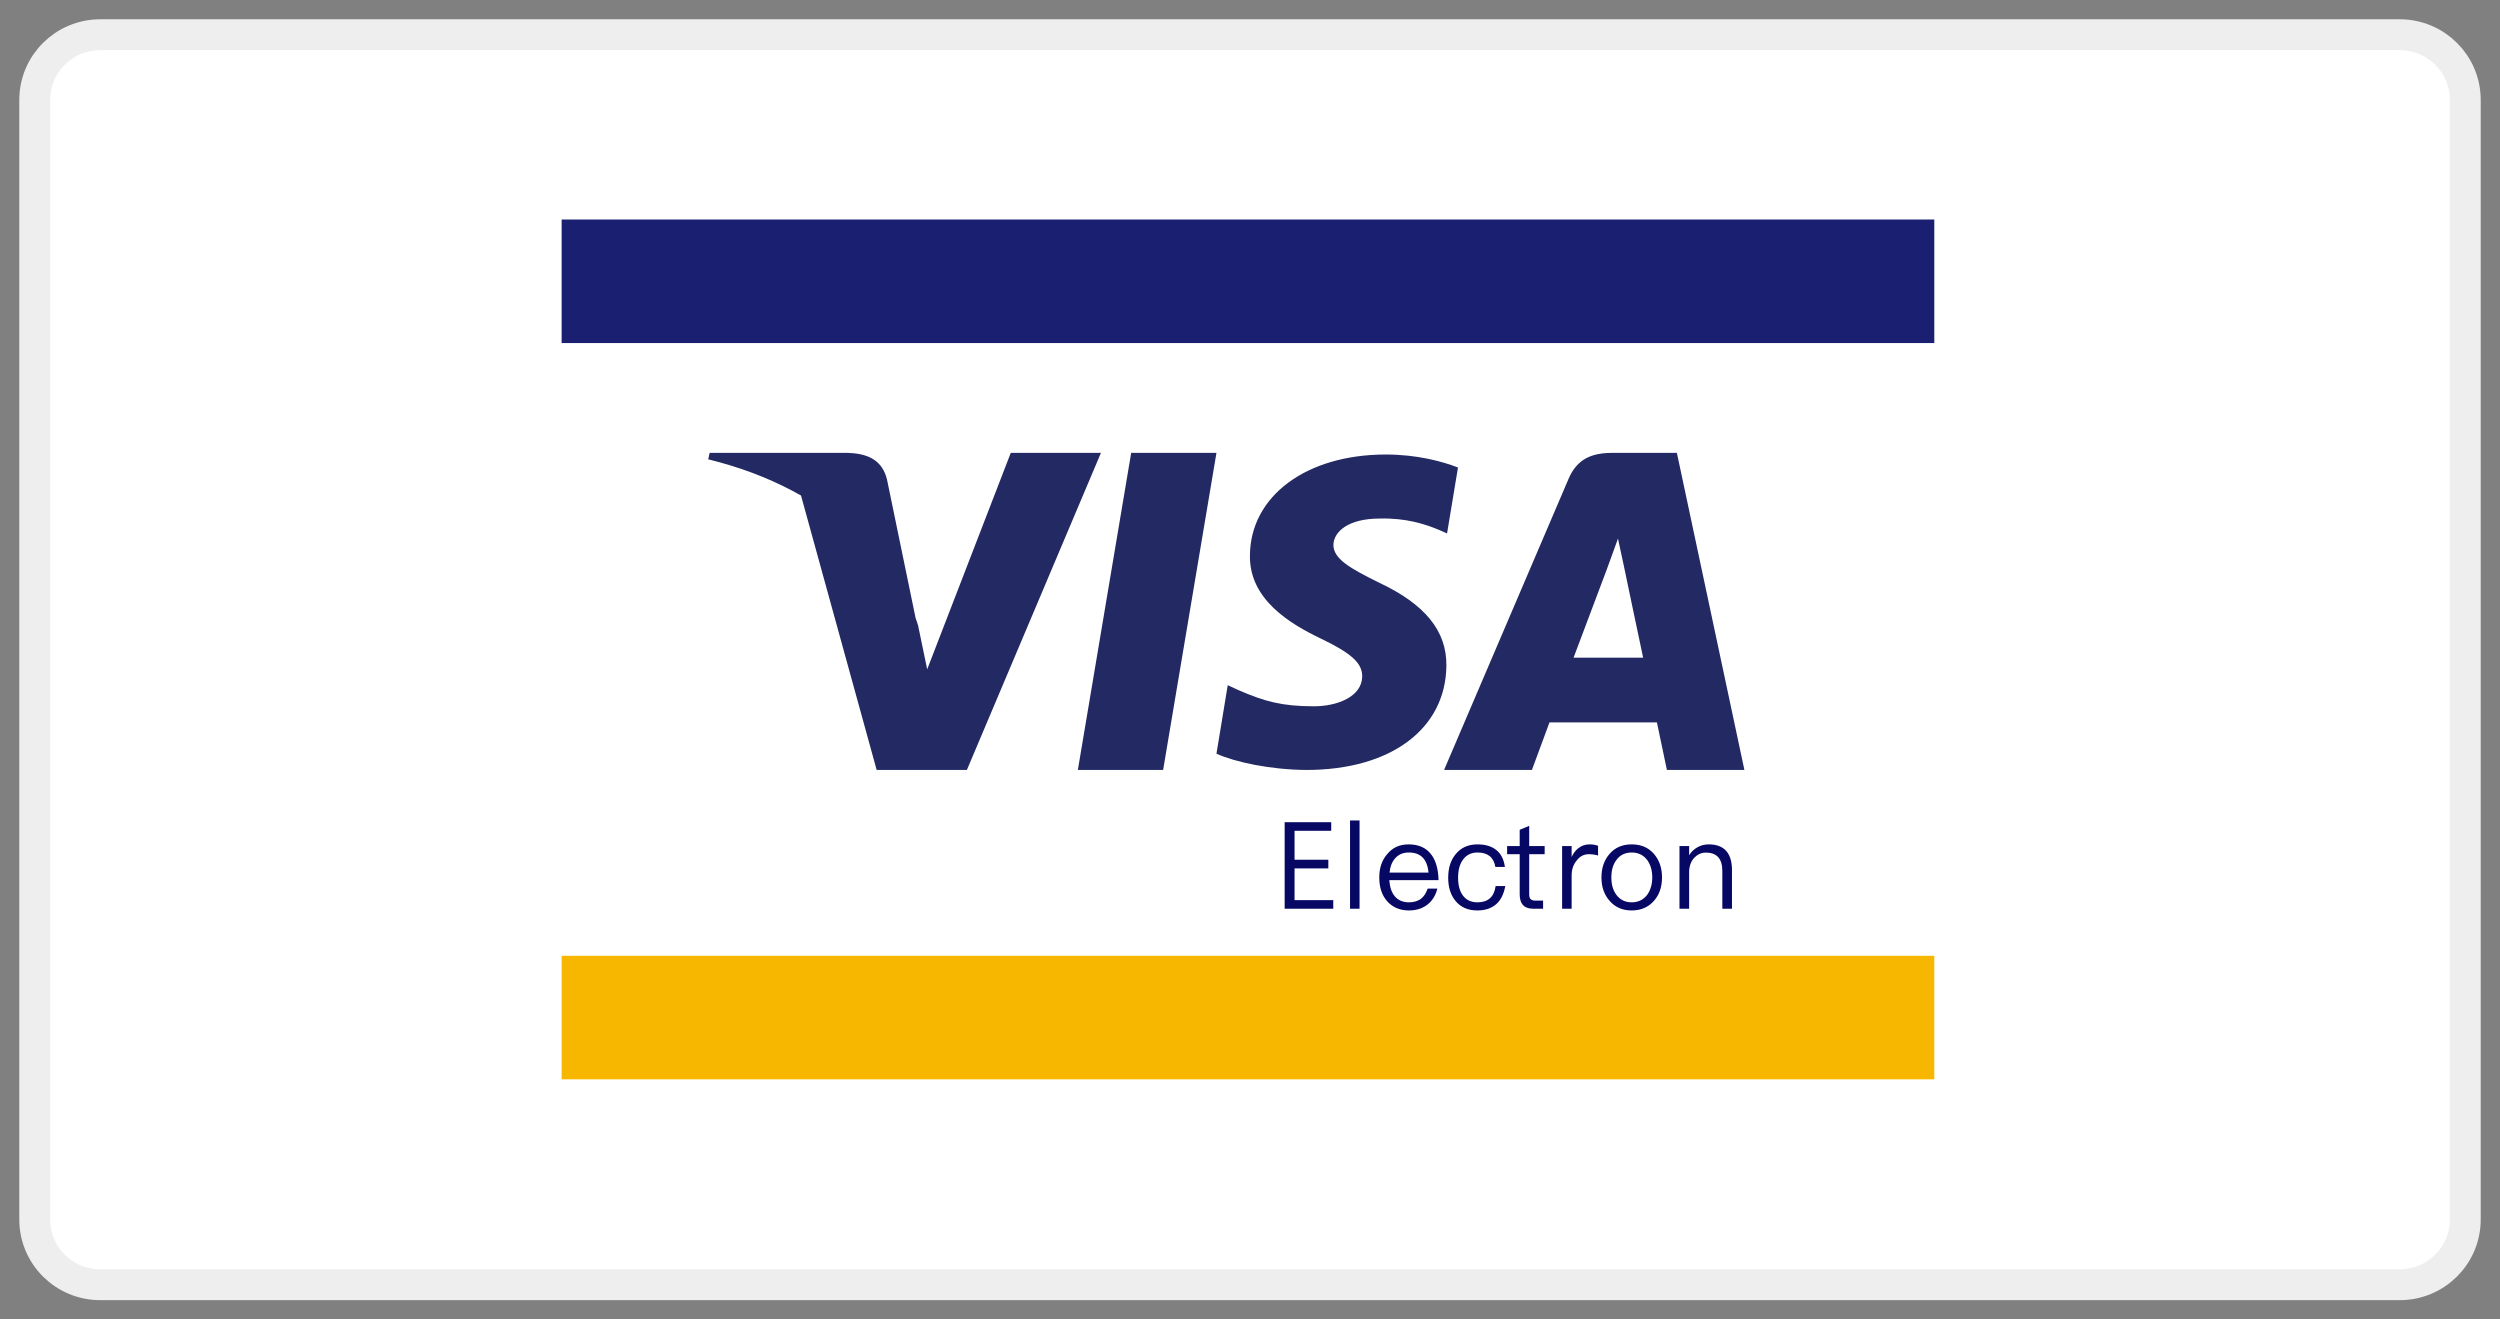
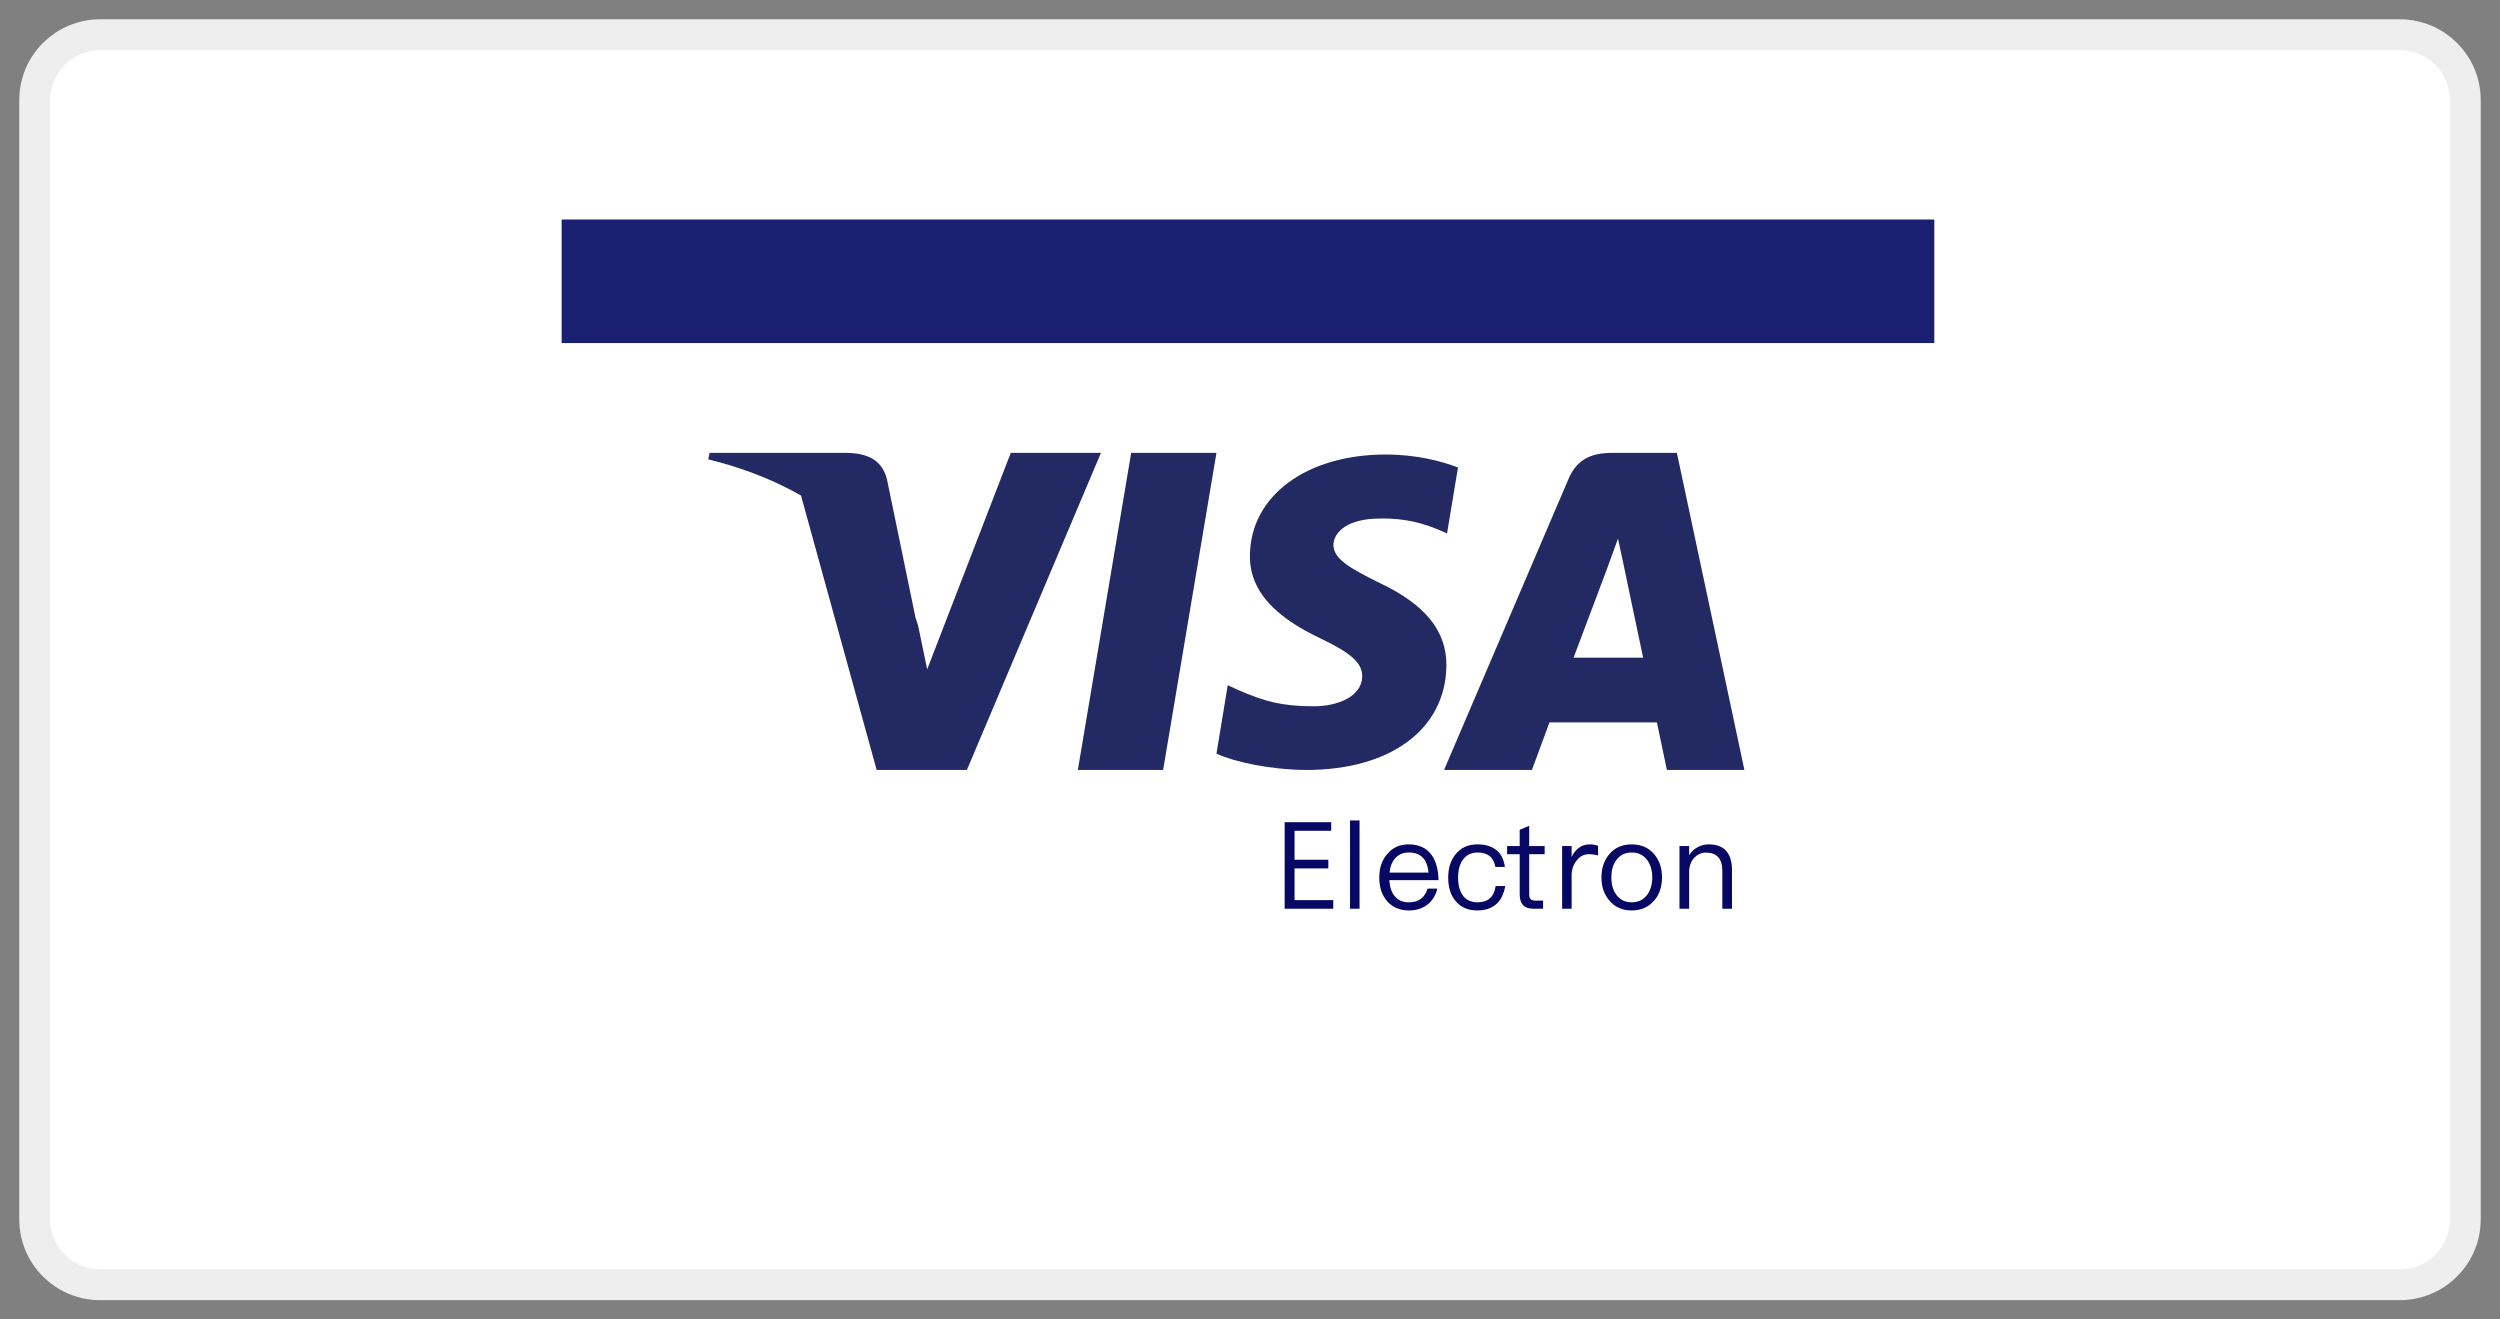
<svg xmlns="http://www.w3.org/2000/svg" width="72" height="38" viewBox="0 0 72 38" fill="none">
  <rect x="0" y="0" width="72" height="38" fill="#808080" stroke="none" />
  <g id="é¡µé¢-1">
    <g id="visa">
      <path id="ç©å½¢" d="M69.112 1H2.888C1.845 1 1 1.841 1 2.878V35.122C1 36.159 1.845 37 2.888 37H69.112C70.155 37 71 36.159 71 35.122V2.878C71 1.841 70.155 1 69.112 1Z" fill="white" stroke="#EEEEEE" stroke-width="0.889" />
      <g id="ç¼ç»-2">
        <path id="å½¢ç¶ç»åå¤ä»½" d="M35.034 13.043L33.498 22.175H31.042L32.578 13.043H35.034ZM39.91 13.09C40.807 13.09 41.533 13.287 41.99 13.464L41.675 15.364L41.465 15.27C41.045 15.092 40.492 14.915 39.738 14.934C38.822 14.934 38.412 15.317 38.402 15.691C38.402 16.103 38.899 16.374 39.71 16.777C41.046 17.404 41.666 18.171 41.656 19.172C41.637 20.996 40.053 22.175 37.62 22.175C36.58 22.166 35.578 21.95 35.034 21.707L35.359 19.733L35.664 19.874C36.418 20.201 36.914 20.341 37.84 20.341C38.507 20.341 39.223 20.07 39.232 19.481C39.232 19.097 38.927 18.816 38.03 18.386C37.152 17.965 35.979 17.263 35.998 16C36.008 14.288 37.62 13.09 39.91 13.09ZM48.294 13.043L50.239 22.175H48.007C48.007 22.175 47.789 21.126 47.719 20.805H44.625C44.535 21.048 44.119 22.175 44.119 22.175H41.589L45.17 13.801C45.418 13.209 45.855 13.043 46.43 13.043H48.294ZM24.425 13.043C24.931 13.062 25.348 13.208 25.516 13.707L25.546 13.812L26.37 17.803L26.407 17.908L26.441 18.013L26.703 19.277L29.11 13.043H31.707L27.846 22.175H25.248L23.069 14.271C22.377 13.877 21.595 13.553 20.726 13.314L20.397 13.228L20.437 13.043H24.425ZM46.598 15.511C46.479 15.851 46.271 16.405 46.281 16.385L46.278 16.393C46.225 16.534 45.51 18.435 45.319 18.94H47.322C47.223 18.484 46.767 16.298 46.767 16.298L46.598 15.511Z" fill="url(#paint0_linear_190_2043)" />
        <path id="ç©å½¢_2" d="M55.708 6.322H16.175V9.88H55.708V6.322Z" fill="#1A1F71" />
-         <path id="ç©å½¢å¤ä»½-31" d="M55.708 27.527H16.175V31.085H55.708V27.527Z" fill="#F7B600" />
        <path id="Electron" d="M38.398 26.172V25.924H37.283V25.009H38.256V24.761H37.283V23.927H38.339V23.679H36.998V26.172H38.398ZM39.155 26.172V23.63H38.881V26.172H39.155ZM40.578 26.221C40.811 26.221 41.002 26.151 41.152 26.018C41.273 25.906 41.353 25.767 41.395 25.592H41.117C41.072 25.718 41.013 25.812 40.936 25.875C40.846 25.948 40.724 25.987 40.578 25.987C40.408 25.987 40.272 25.931 40.175 25.819C40.078 25.707 40.026 25.55 40.012 25.348H41.43C41.423 25.034 41.353 24.786 41.221 24.611C41.075 24.416 40.856 24.318 40.568 24.318C40.307 24.318 40.102 24.412 39.949 24.601C39.796 24.779 39.723 25.002 39.723 25.267C39.723 25.561 39.8 25.791 39.96 25.966C40.112 26.133 40.321 26.221 40.578 26.221ZM41.141 25.131H40.019C40.036 24.953 40.092 24.814 40.189 24.709C40.286 24.604 40.415 24.552 40.575 24.552C40.915 24.552 41.106 24.744 41.141 25.131ZM42.549 26.221C42.771 26.221 42.948 26.161 43.084 26.046C43.223 25.927 43.31 25.749 43.352 25.519H43.074C43.032 25.83 42.855 25.987 42.549 25.987C42.368 25.987 42.229 25.92 42.135 25.795C42.038 25.669 41.993 25.494 41.993 25.274C41.993 25.054 42.041 24.88 42.139 24.751C42.239 24.618 42.379 24.552 42.552 24.552C42.695 24.552 42.809 24.583 42.9 24.653C42.987 24.723 43.042 24.828 43.067 24.967H43.341C43.31 24.747 43.226 24.583 43.087 24.475C42.952 24.37 42.775 24.318 42.552 24.318C42.285 24.318 42.073 24.412 41.92 24.604C41.777 24.779 41.708 25.002 41.708 25.278C41.708 25.554 41.777 25.777 41.92 25.948C42.069 26.13 42.278 26.221 42.549 26.221ZM44.441 26.172V25.938H44.212C44.149 25.938 44.104 25.92 44.08 25.892C44.052 25.864 44.041 25.816 44.041 25.749V24.601H44.486V24.367H44.041V23.784L43.767 23.899V24.367H43.405V24.601H43.767V25.749C43.767 25.885 43.795 25.987 43.854 26.056C43.916 26.133 44.024 26.172 44.17 26.172H44.441ZM45.263 26.172V25.215C45.263 25.047 45.308 24.904 45.406 24.786C45.499 24.66 45.618 24.601 45.757 24.601C45.844 24.601 45.934 24.611 46.024 24.639V24.36C45.958 24.332 45.875 24.318 45.778 24.318C45.652 24.318 45.545 24.356 45.451 24.433C45.374 24.492 45.312 24.576 45.263 24.681V24.367H44.989V26.172H45.263ZM46.994 26.221C47.262 26.221 47.477 26.126 47.64 25.938C47.79 25.763 47.866 25.54 47.866 25.271C47.866 24.999 47.79 24.775 47.637 24.597C47.477 24.409 47.262 24.318 46.994 24.318C46.723 24.318 46.511 24.409 46.351 24.597C46.198 24.775 46.122 24.999 46.122 25.271C46.122 25.54 46.198 25.763 46.351 25.938C46.511 26.126 46.723 26.221 46.994 26.221ZM46.994 25.987C46.803 25.987 46.654 25.913 46.549 25.767C46.452 25.634 46.407 25.47 46.407 25.271C46.407 25.068 46.452 24.904 46.549 24.772C46.654 24.625 46.803 24.552 46.994 24.552C47.182 24.552 47.331 24.625 47.442 24.772C47.536 24.904 47.585 25.068 47.585 25.271C47.585 25.466 47.536 25.634 47.442 25.767C47.331 25.913 47.182 25.987 46.994 25.987ZM48.647 26.172V25.082C48.657 24.918 48.709 24.789 48.807 24.691C48.897 24.601 49.005 24.555 49.13 24.555C49.443 24.555 49.603 24.73 49.603 25.082V26.172H49.881V25.061C49.881 24.566 49.655 24.318 49.21 24.318C49.092 24.318 48.984 24.346 48.887 24.401C48.789 24.454 48.709 24.531 48.647 24.632V24.367H48.369V26.172H48.647Z" fill="#060863" />
      </g>
    </g>
  </g>
  <defs>
    <linearGradient id="paint0_linear_190_2043" x1="3004.63" y1="404.973" x2="92.627" y2="404.973" gradientUnits="userSpaceOnUse">
      <stop stop-color="#26479D" />
      <stop offset="1" stop-color="#222963" />
    </linearGradient>
  </defs>
</svg>